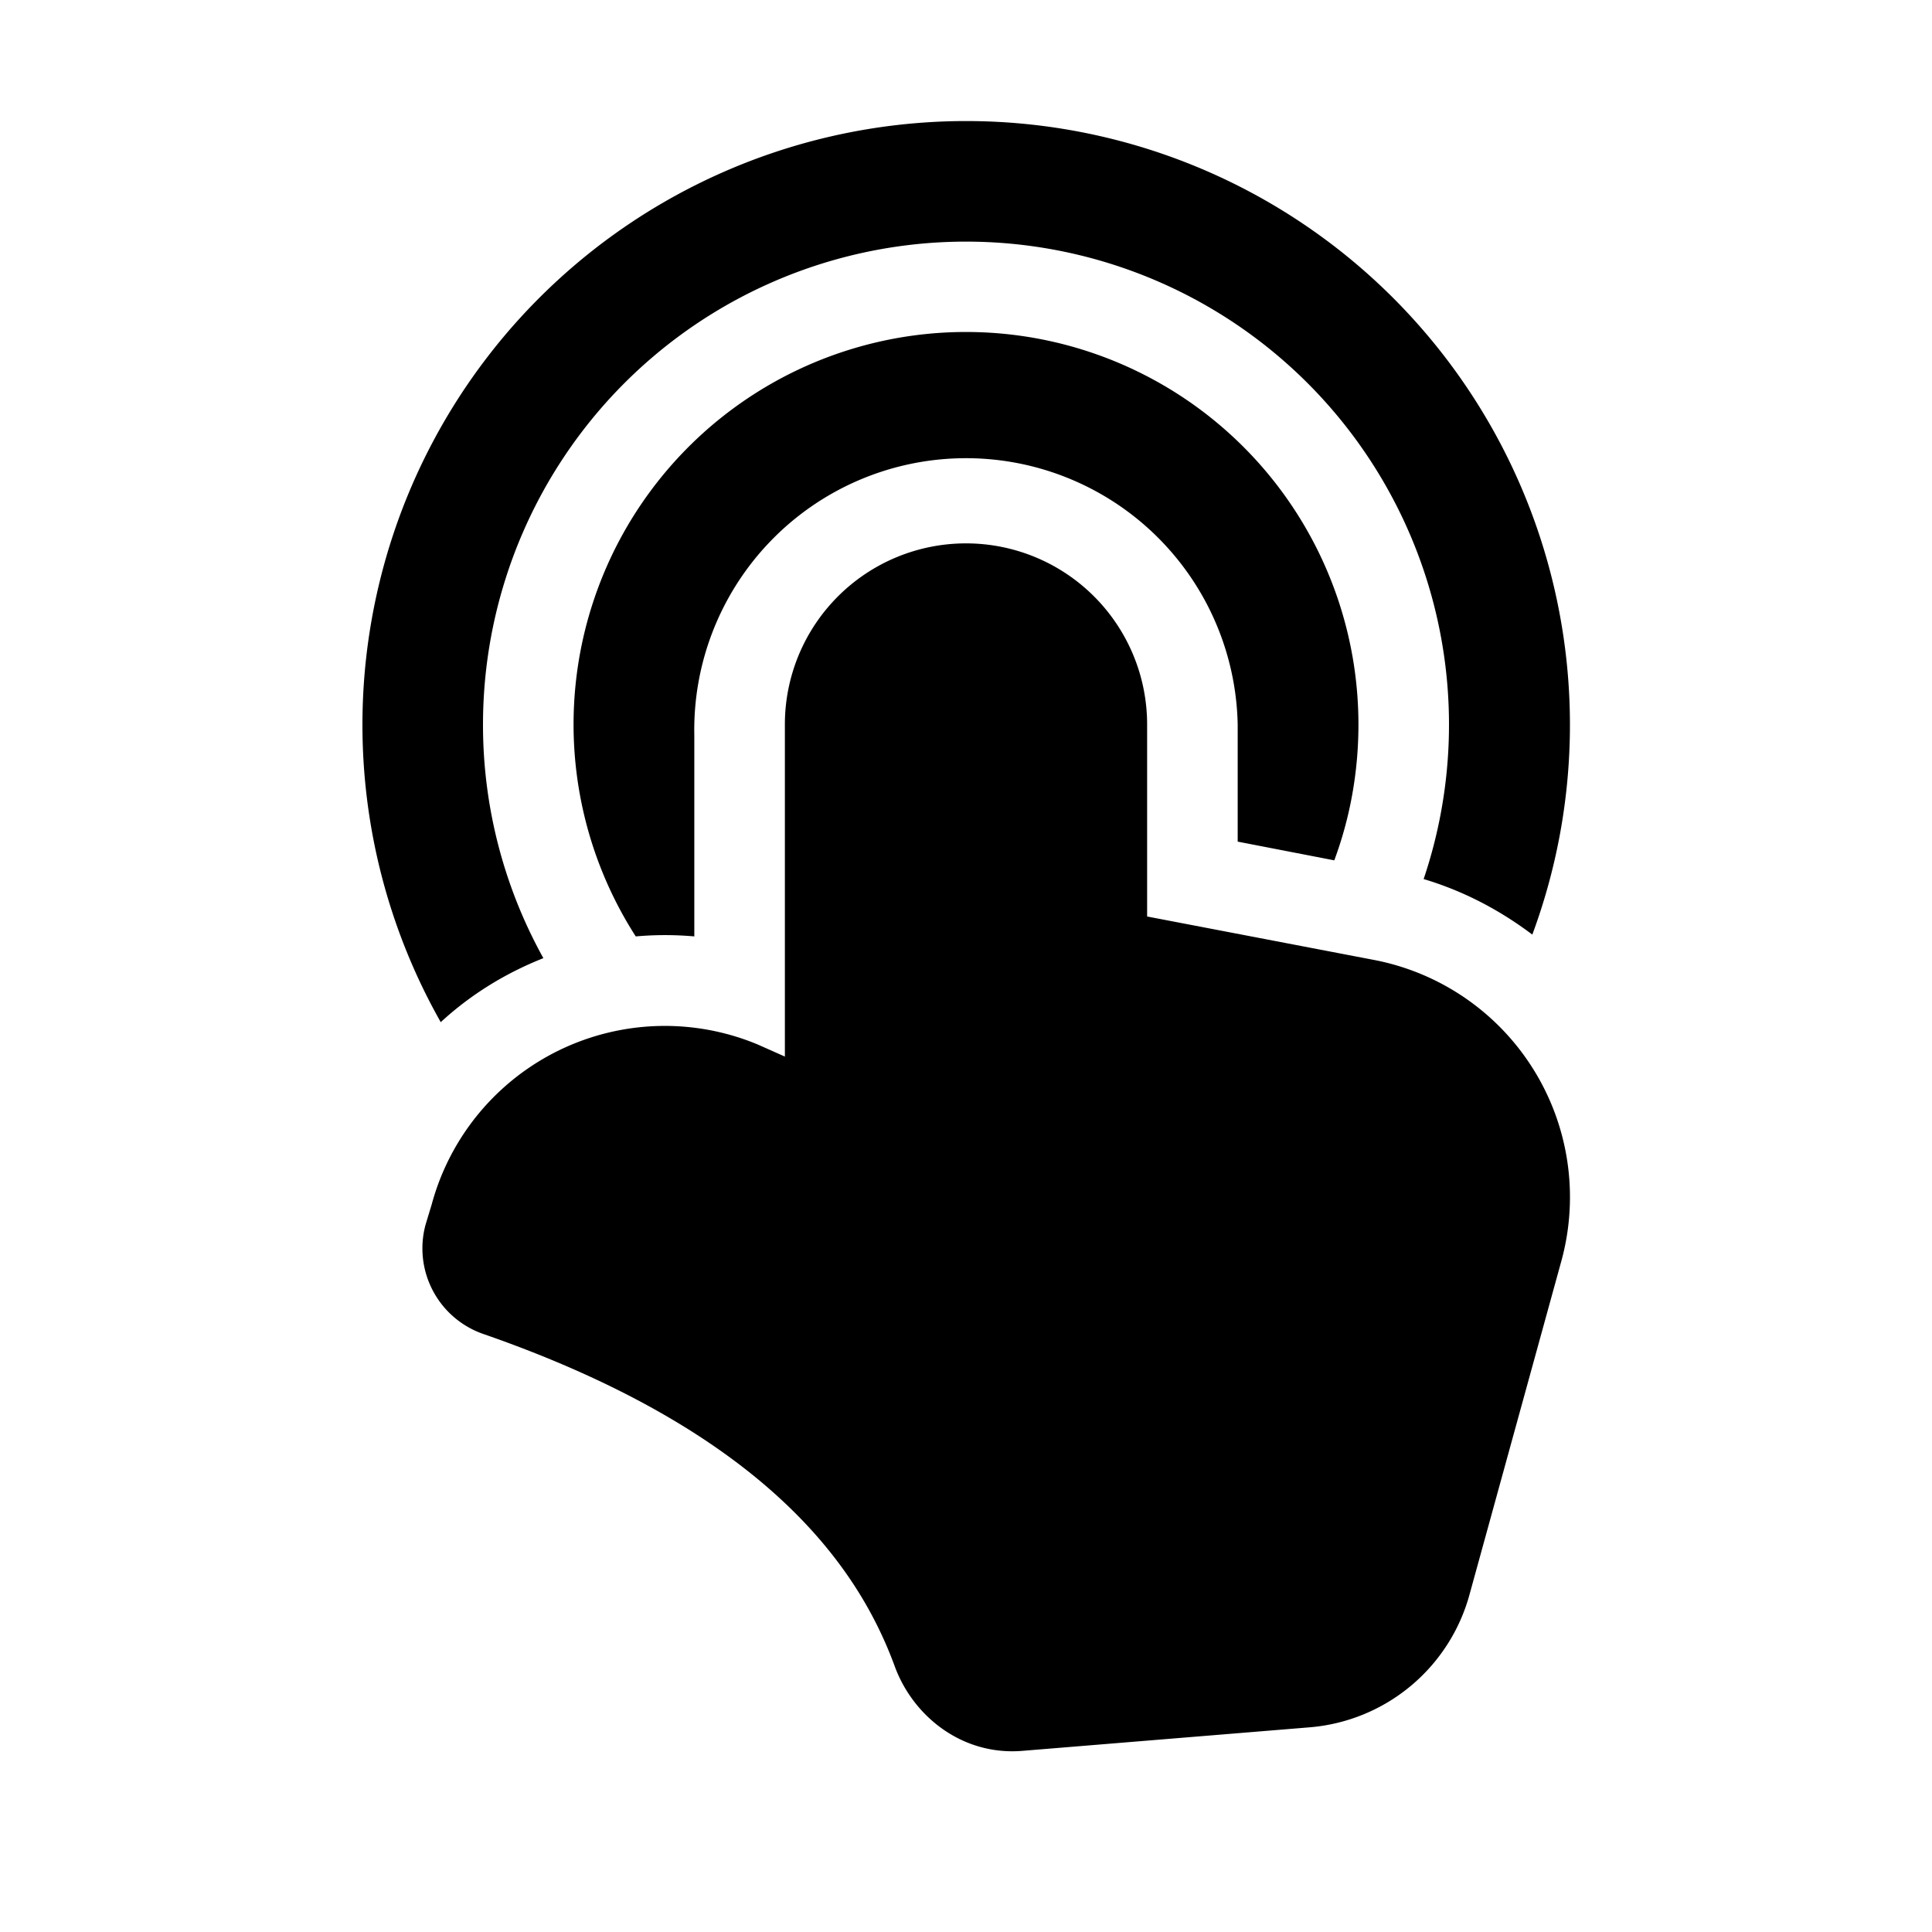
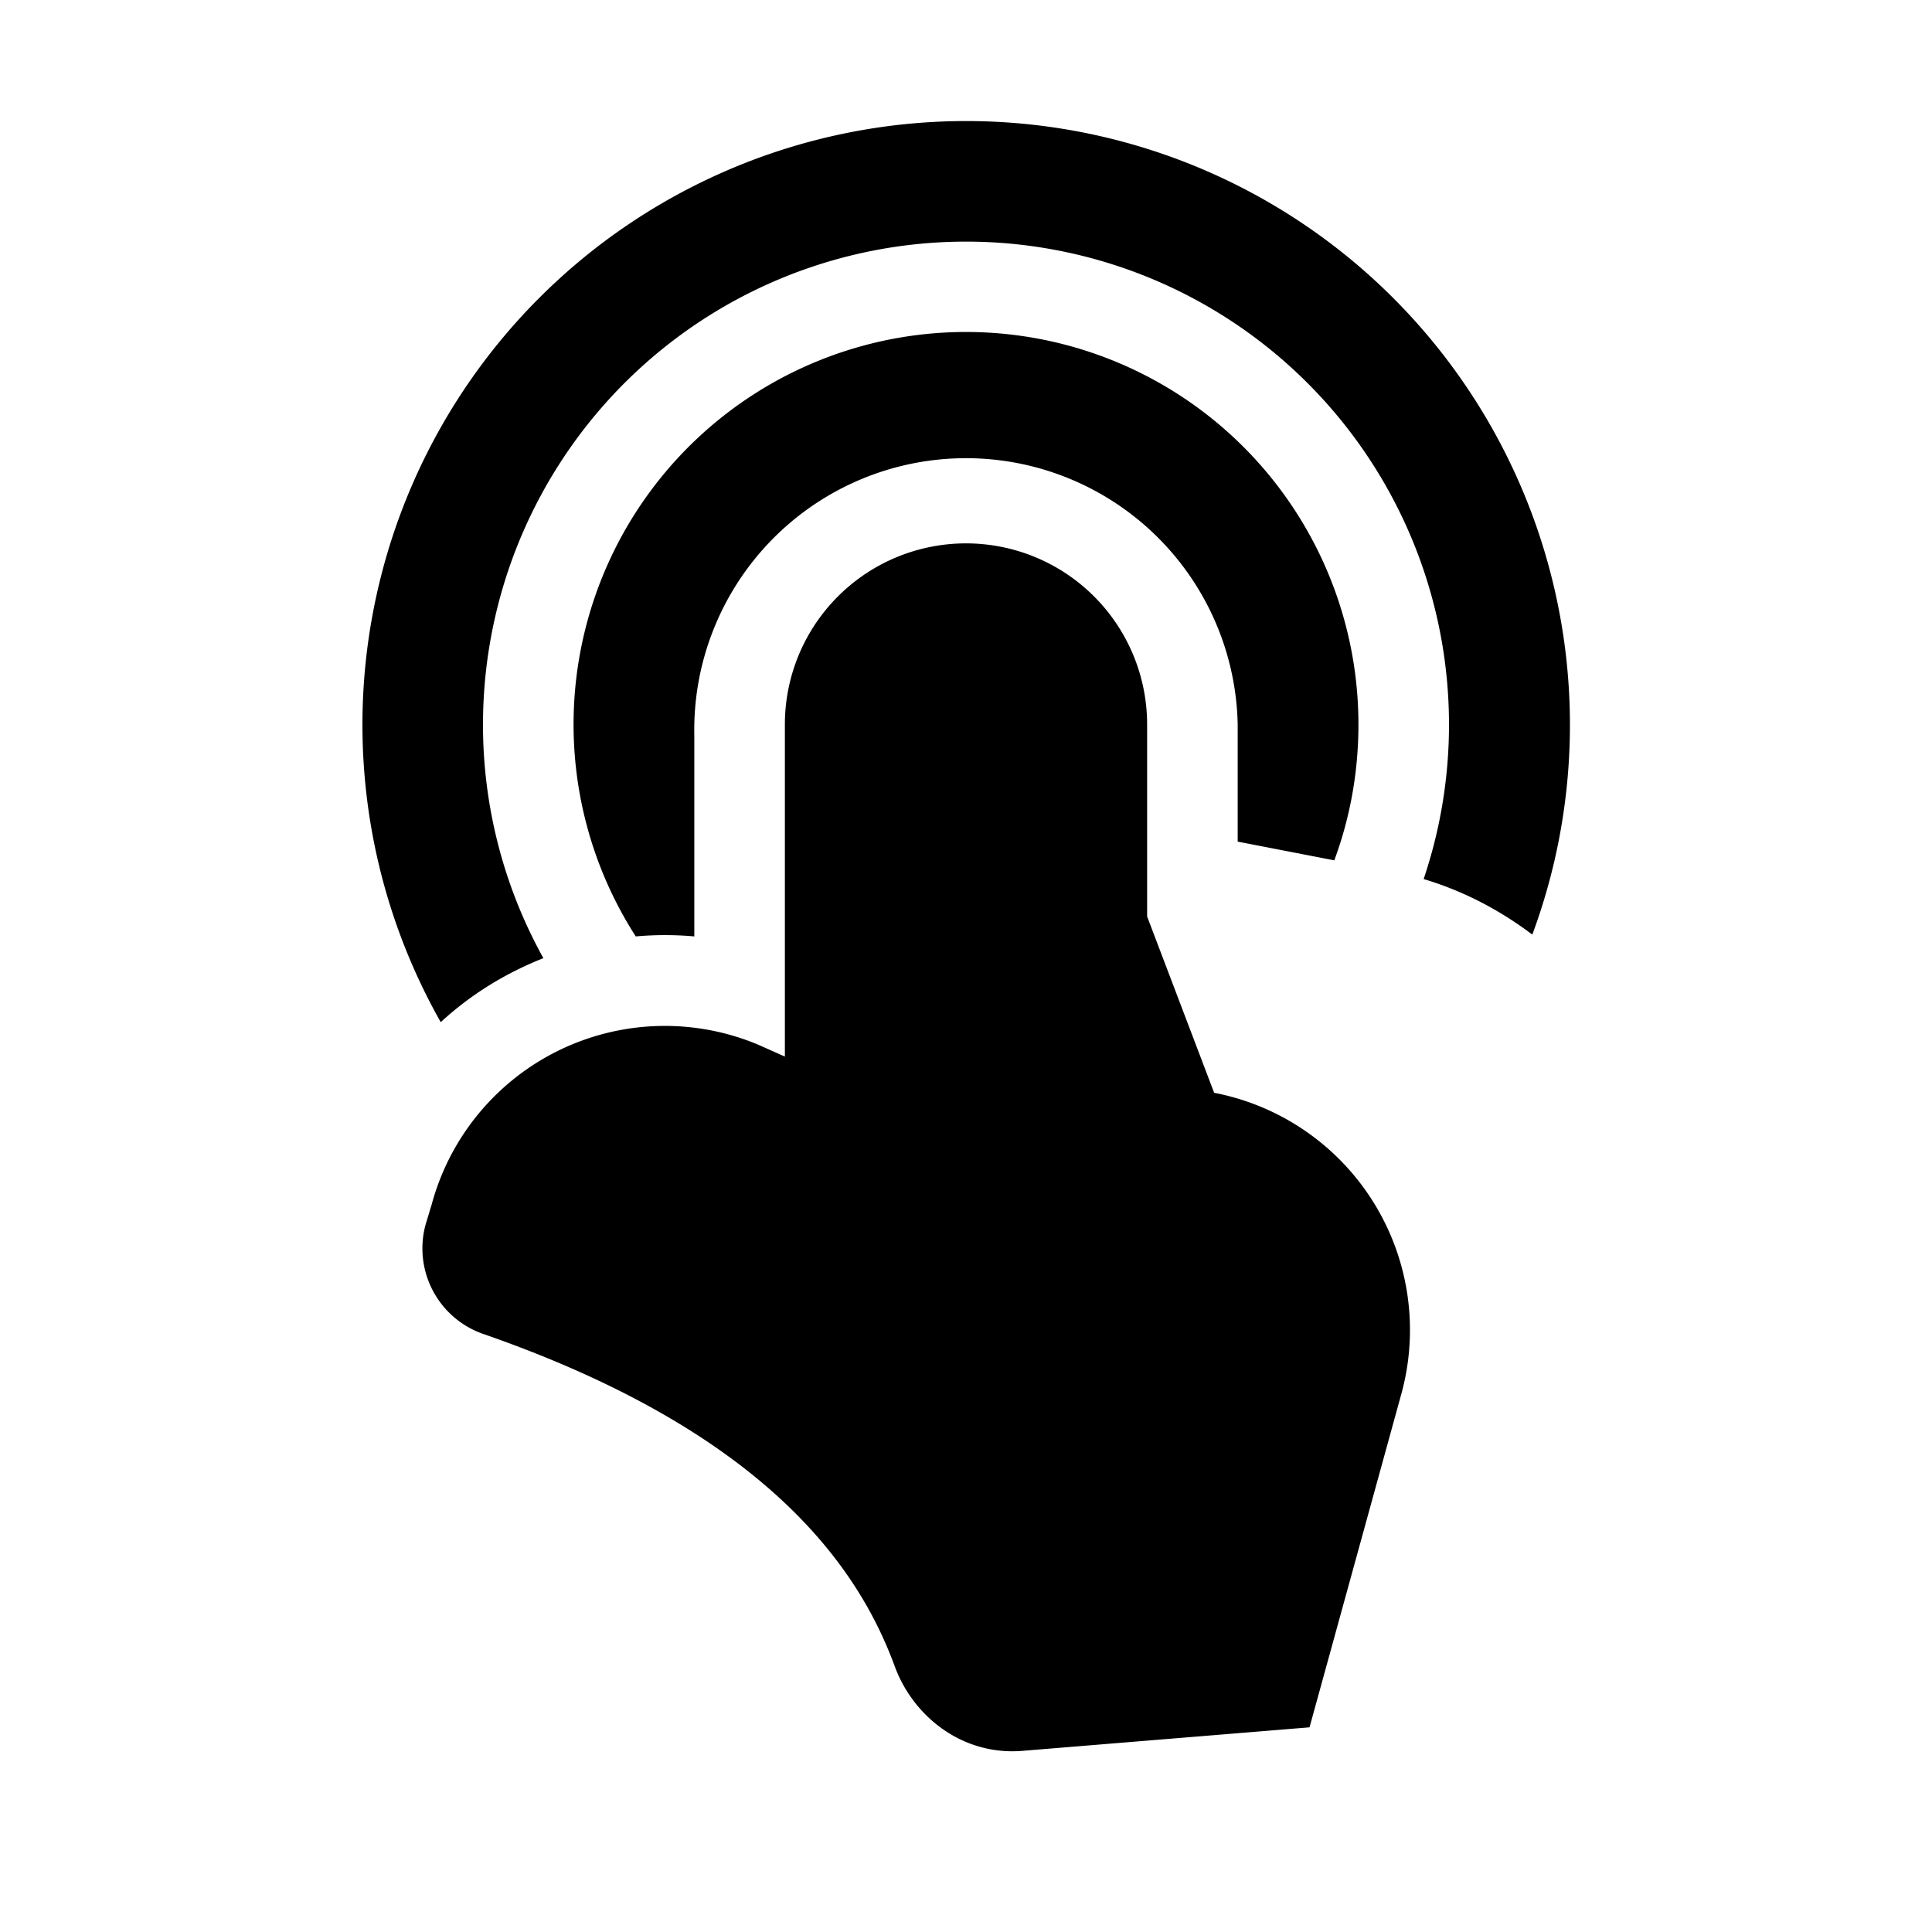
<svg xmlns="http://www.w3.org/2000/svg" width="32" height="32" viewBox="0 0 32 32">
-   <path d="M8 12a8 8 0 1 1 15.58 2.56c.67.2 1.27.52 1.8.92A10 10 0 1 0 7.3 16.93c.5-.46 1.07-.81 1.7-1.06A7.96 7.96 0 0 1 8 12Zm14.5 0c0 .79-.14 1.55-.4 2.25l-1.6-.31V12a4.5 4.5 0 1 0-9 .18v3.33a5.45 5.45 0 0 0-.97 0A6.5 6.5 0 1 1 22.5 12ZM16 9a3 3 0 0 0-3 3v5.5l-.45-.2a4 4 0 0 0-5.4 2.65l-.1.33a1.5 1.5 0 0 0 .97 1.82c4.74 1.65 6.22 3.92 6.8 5.5.3.82 1.11 1.48 2.11 1.4l4.76-.39a3 3 0 0 0 2.65-2.2l1.52-5.52a4 4 0 0 0-3.1-4.99L19 15.18V12a3 3 0 0 0-3-3Z" />
+   <path d="M8 12a8 8 0 1 1 15.58 2.56c.67.2 1.27.52 1.8.92A10 10 0 1 0 7.3 16.93c.5-.46 1.07-.81 1.7-1.06A7.96 7.96 0 0 1 8 12Zm14.5 0c0 .79-.14 1.55-.4 2.25l-1.6-.31V12a4.5 4.5 0 1 0-9 .18v3.33a5.45 5.45 0 0 0-.97 0A6.5 6.5 0 1 1 22.5 12ZM16 9a3 3 0 0 0-3 3v5.5l-.45-.2a4 4 0 0 0-5.4 2.65l-.1.33a1.5 1.5 0 0 0 .97 1.82c4.74 1.65 6.22 3.92 6.8 5.5.3.82 1.11 1.48 2.11 1.4l4.76-.39l1.52-5.52a4 4 0 0 0-3.1-4.99L19 15.18V12a3 3 0 0 0-3-3Z" />
</svg>